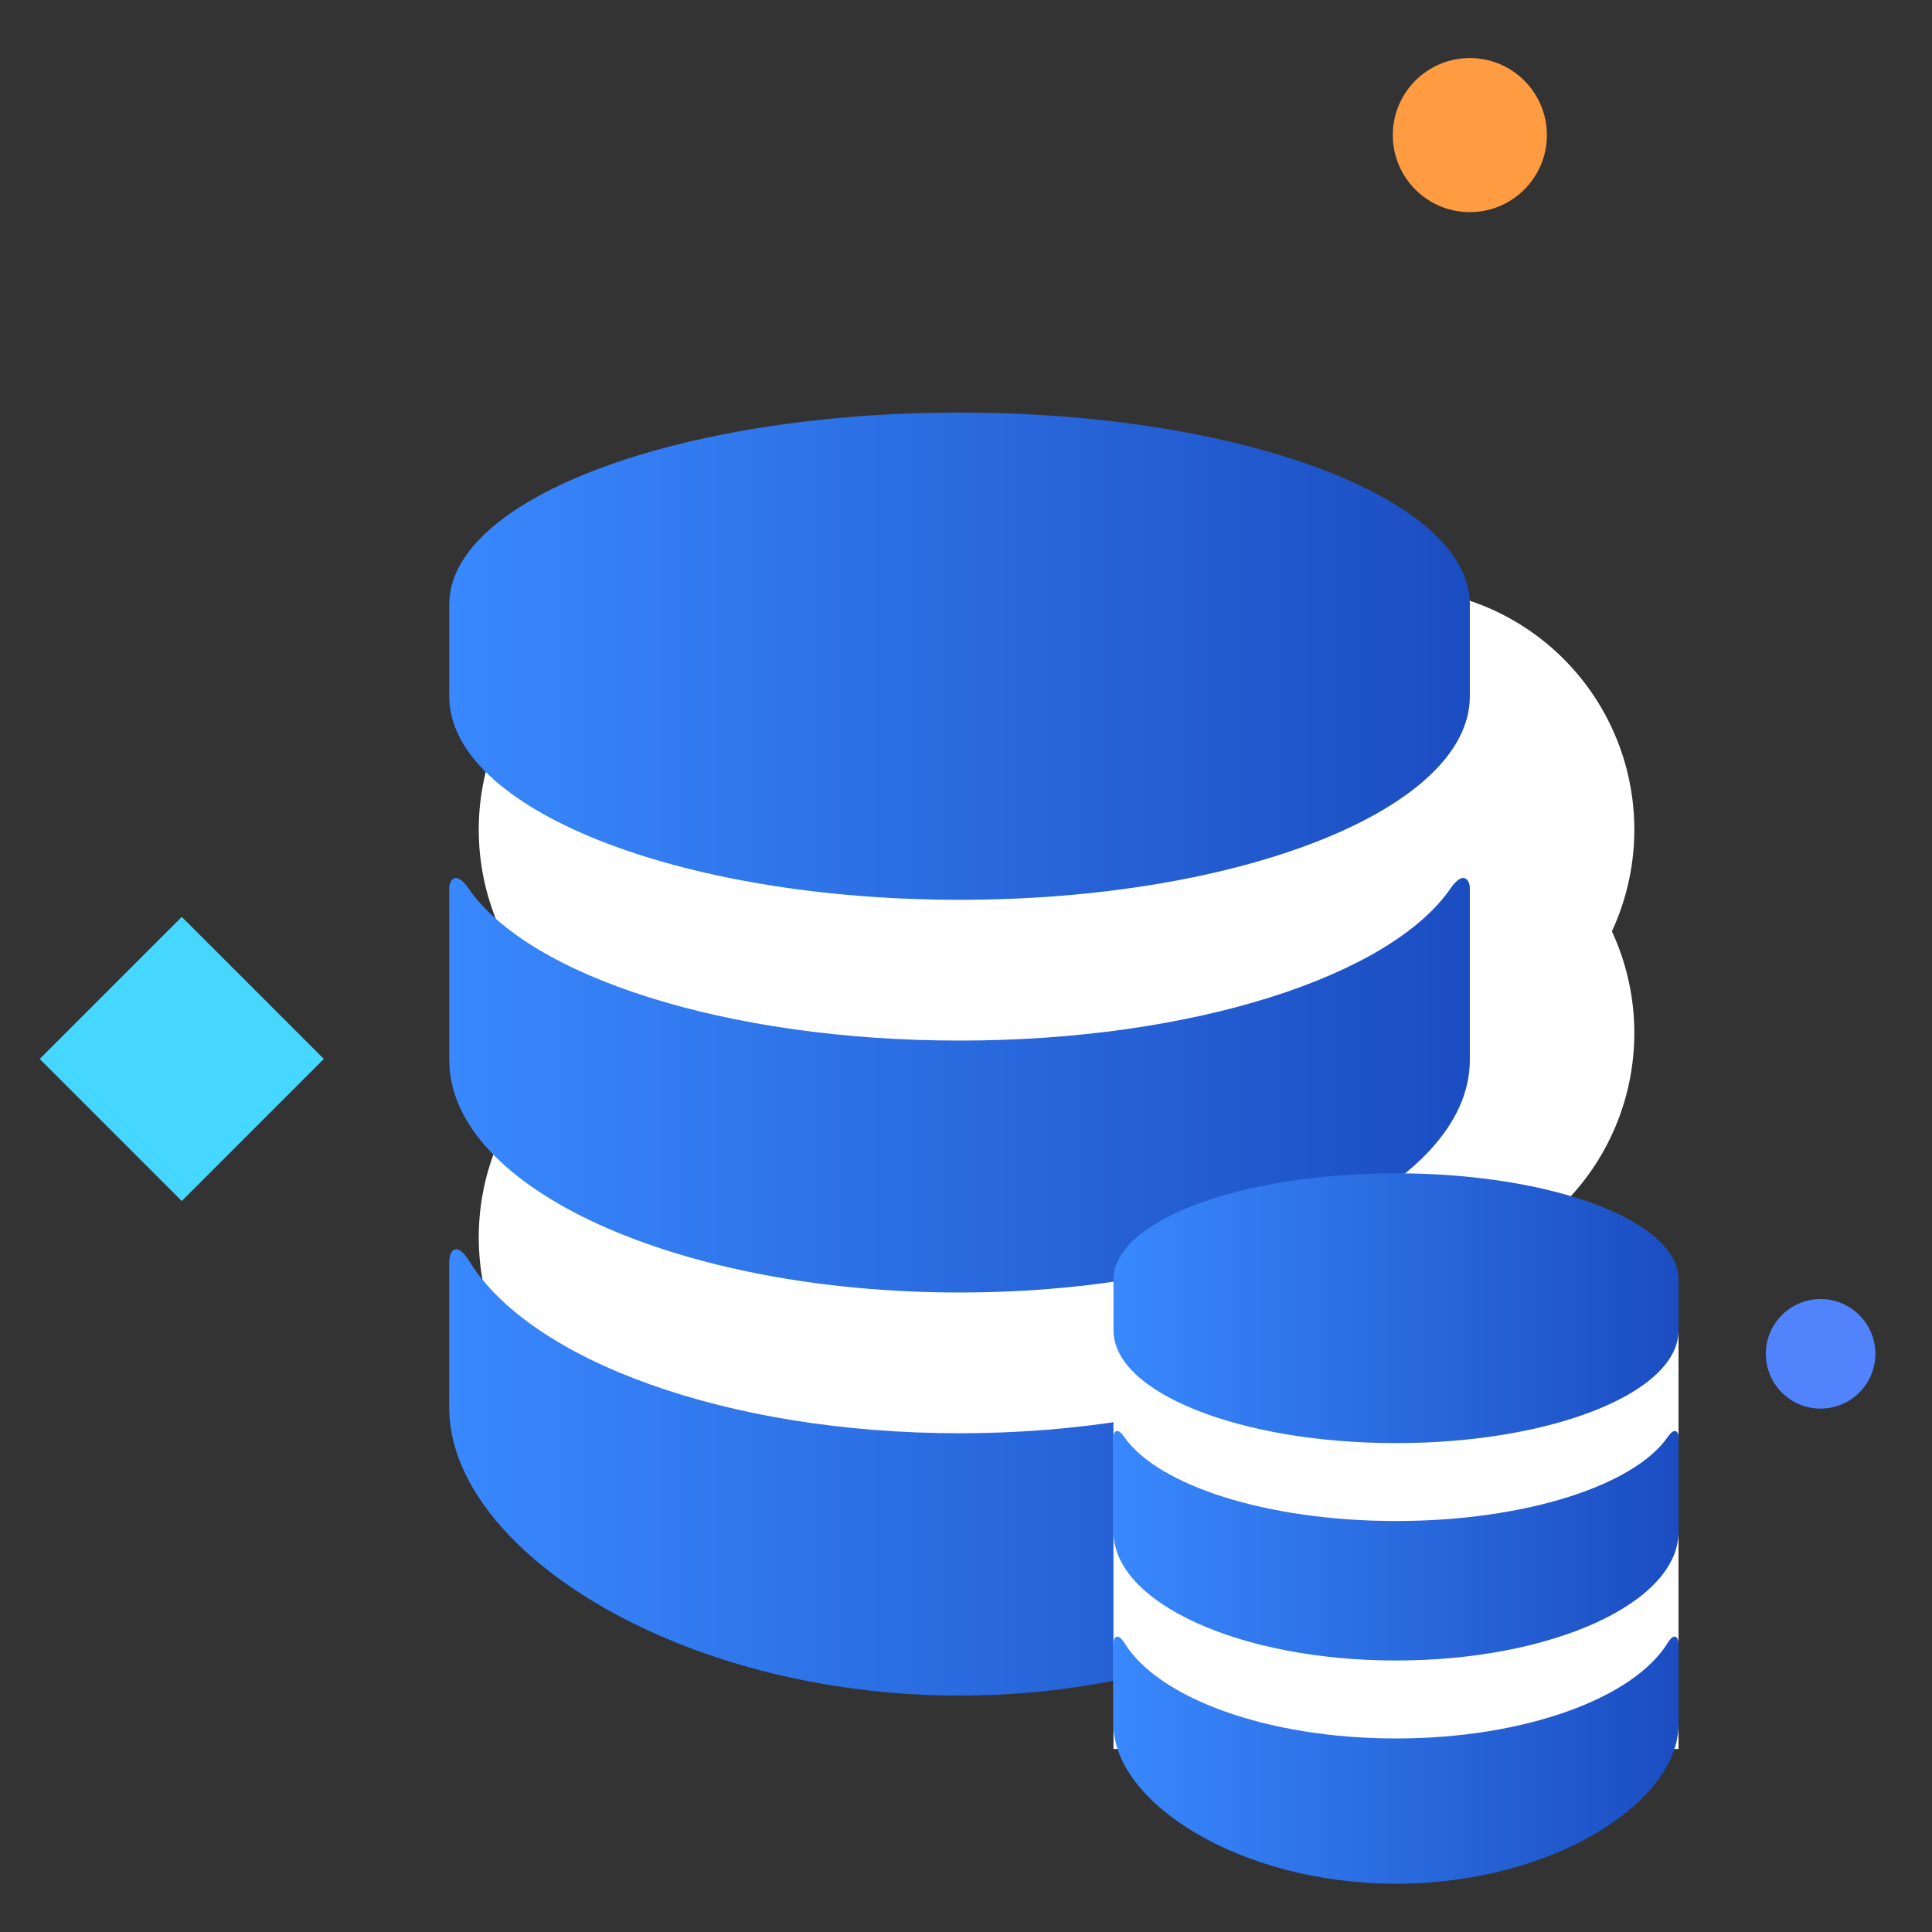
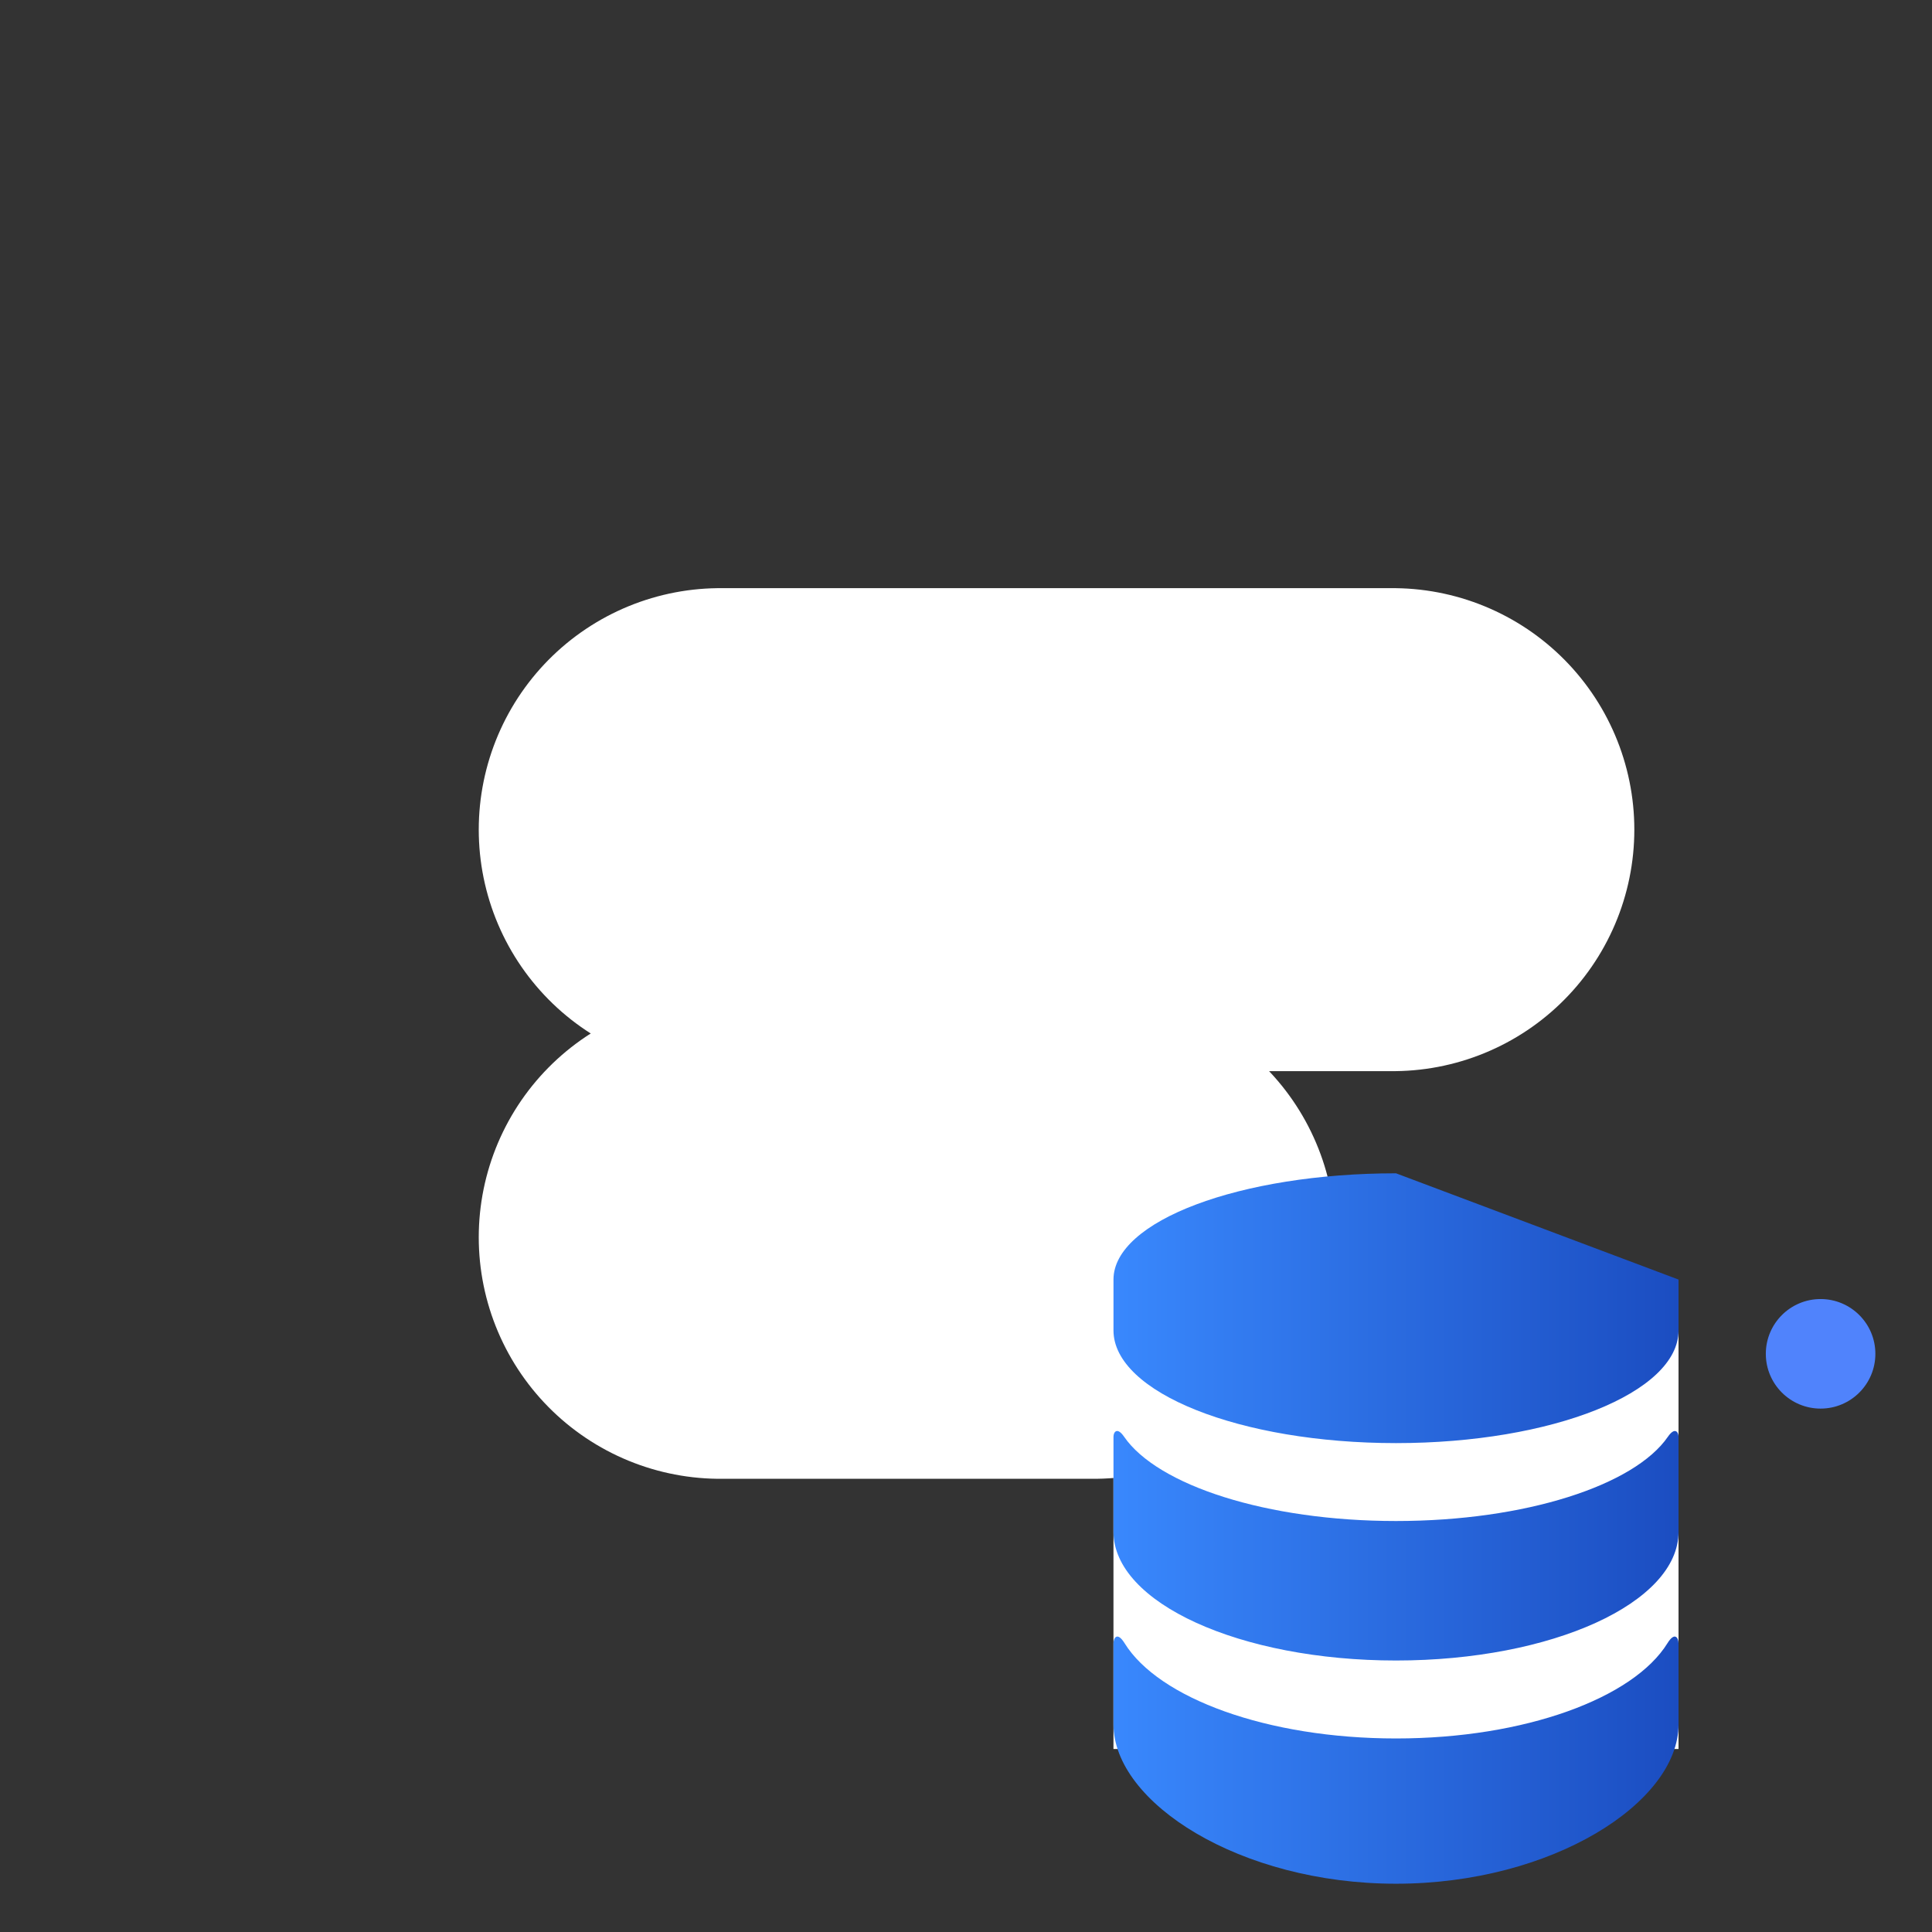
<svg xmlns="http://www.w3.org/2000/svg" version="1.1" id="covers-pre-post-hospitalisation-expenses" x="0px" y="0px" width="80px" height="80px" viewBox="0 0 80 80" enable-background="new 0 0 80 80" xml:space="preserve">
  <rect x="0" y="0" width="80" height="80" fill="#333333" stroke="none" />
-   <circle fill="#FF9B41" cx="60.863" cy="5.594" r="3.19" />
  <circle fill="#5083FC" cx="75.387" cy="56.059" r="2.268" />
-   <rect x="3.367" y="39.68" transform="matrix(-0.707 -0.707 0.707 -0.707 -18.147 80.166)" fill="#45D7FF" width="8.32" height="8.322" />
  <line fill="none" stroke="#FFFFFF" stroke-width="20" stroke-linecap="round" stroke-miterlimit="10" x1="29.824" y1="34.354" x2="57.674" y2="34.354" />
-   <line fill="none" stroke="#FFFFFF" stroke-width="20" stroke-linecap="round" stroke-miterlimit="10" x1="29.824" y1="42.775" x2="57.674" y2="42.775" />
  <line fill="none" stroke="#FFFFFF" stroke-width="20" stroke-linecap="round" stroke-miterlimit="10" x1="29.824" y1="51.234" x2="45.293" y2="51.234" />
  <linearGradient id="covers-pre-post-hospitalisation-expenses-1" gradientUnits="userSpaceOnUse" x1="276.102" y1="-342.647" x2="318.363" y2="-342.647" gradientTransform="matrix(1 0 0 -1 -257.5 -299)">
    <stop offset="9.621400e-04" style="stop-color:#3988FD" />
    <stop offset="1" style="stop-color:#1B4DC1" />
  </linearGradient>
-   <path fill="url(#covers-pre-post-hospitalisation-expenses-1)" d="M60.037,52.219c-2.546,4.117-10.671,7.129-20.305,7.129c-9.631,0-17.758-3.012-20.303-7.129  c-0.54-0.871-0.828-0.406-0.828,0.027s0,6.043,0,6.043c0,5.854,9.46,11.922,21.131,11.922s21.13-6.068,21.13-11.922  c0,0,0-5.609,0-6.043C60.863,51.812,60.576,51.348,60.037,52.219z M60.071,36.779c-2.504,3.64-10.661,6.309-20.338,6.309  c-9.675,0-17.833-2.669-20.339-6.309c-0.516-0.75-0.792-0.343-0.792-0.003c0,0.34,0,7.111,0,7.111c0,5.32,9.46,9.633,21.131,9.633  s21.13-4.312,21.13-9.633c0,0,0-6.771,0-7.111C60.863,36.436,60.588,36.028,60.071,36.779z M39.733,17.083  c-11.67,0-21.131,3.558-21.131,7.946v3.802c0,4.655,9.46,8.428,21.131,8.428s21.13-3.773,21.13-8.428v-3.802  C60.863,20.641,51.404,17.083,39.733,17.083z" />
  <rect x="46.106" y="54.139" fill="#FFFFFF" width="23.398" height="18.283" />
  <linearGradient id="covers-pre-post-hospitalisation-expenses-2" gradientUnits="userSpaceOnUse" x1="303.606" y1="-362.292" x2="327.006" y2="-362.292" gradientTransform="matrix(1 0 0 -1 -257.5 -299)">
    <stop offset="9.621400e-04" style="stop-color:#3988FD" />
    <stop offset="1" style="stop-color:#1B4DC1" />
  </linearGradient>
-   <path fill="url(#covers-pre-post-hospitalisation-expenses-2)" d="M69.048,68.039c-1.409,2.279-5.908,3.947-11.242,3.947c-5.332,0-9.832-1.668-11.241-3.947  c-0.299-0.482-0.458-0.225-0.458,0.016c0,0.238,0,3.346,0,3.346c0,3.24,5.238,6.6,11.699,6.6c6.462,0,11.699-3.359,11.699-6.6  c0,0,0-3.107,0-3.346C69.505,67.814,69.346,67.557,69.048,68.039z M69.066,59.49c-1.387,2.016-5.902,3.492-11.261,3.492  c-5.355,0-9.874-1.479-11.26-3.492c-0.286-0.416-0.438-0.191-0.438-0.002s0,3.938,0,3.938c0,2.945,5.238,5.332,11.699,5.332  c6.462,0,11.699-2.387,11.699-5.332c0,0,0-3.75,0-3.938S69.353,59.074,69.066,59.49z M57.806,48.584  c-6.461,0-11.699,1.971-11.699,4.4v2.104c0,2.578,5.238,4.668,11.699,4.668c6.462,0,11.699-2.09,11.699-4.668v-2.104  C69.505,50.555,64.268,48.584,57.806,48.584z" />
+   <path fill="url(#covers-pre-post-hospitalisation-expenses-2)" d="M69.048,68.039c-1.409,2.279-5.908,3.947-11.242,3.947c-5.332,0-9.832-1.668-11.241-3.947  c-0.299-0.482-0.458-0.225-0.458,0.016c0,0.238,0,3.346,0,3.346c0,3.24,5.238,6.6,11.699,6.6c6.462,0,11.699-3.359,11.699-6.6  c0,0,0-3.107,0-3.346C69.505,67.814,69.346,67.557,69.048,68.039z M69.066,59.49c-1.387,2.016-5.902,3.492-11.261,3.492  c-5.355,0-9.874-1.479-11.26-3.492c-0.286-0.416-0.438-0.191-0.438-0.002s0,3.938,0,3.938c0,2.945,5.238,5.332,11.699,5.332  c6.462,0,11.699-2.387,11.699-5.332c0,0,0-3.75,0-3.938S69.353,59.074,69.066,59.49z M57.806,48.584  c-6.461,0-11.699,1.971-11.699,4.4v2.104c0,2.578,5.238,4.668,11.699,4.668c6.462,0,11.699-2.09,11.699-4.668v-2.104  z" />
</svg>